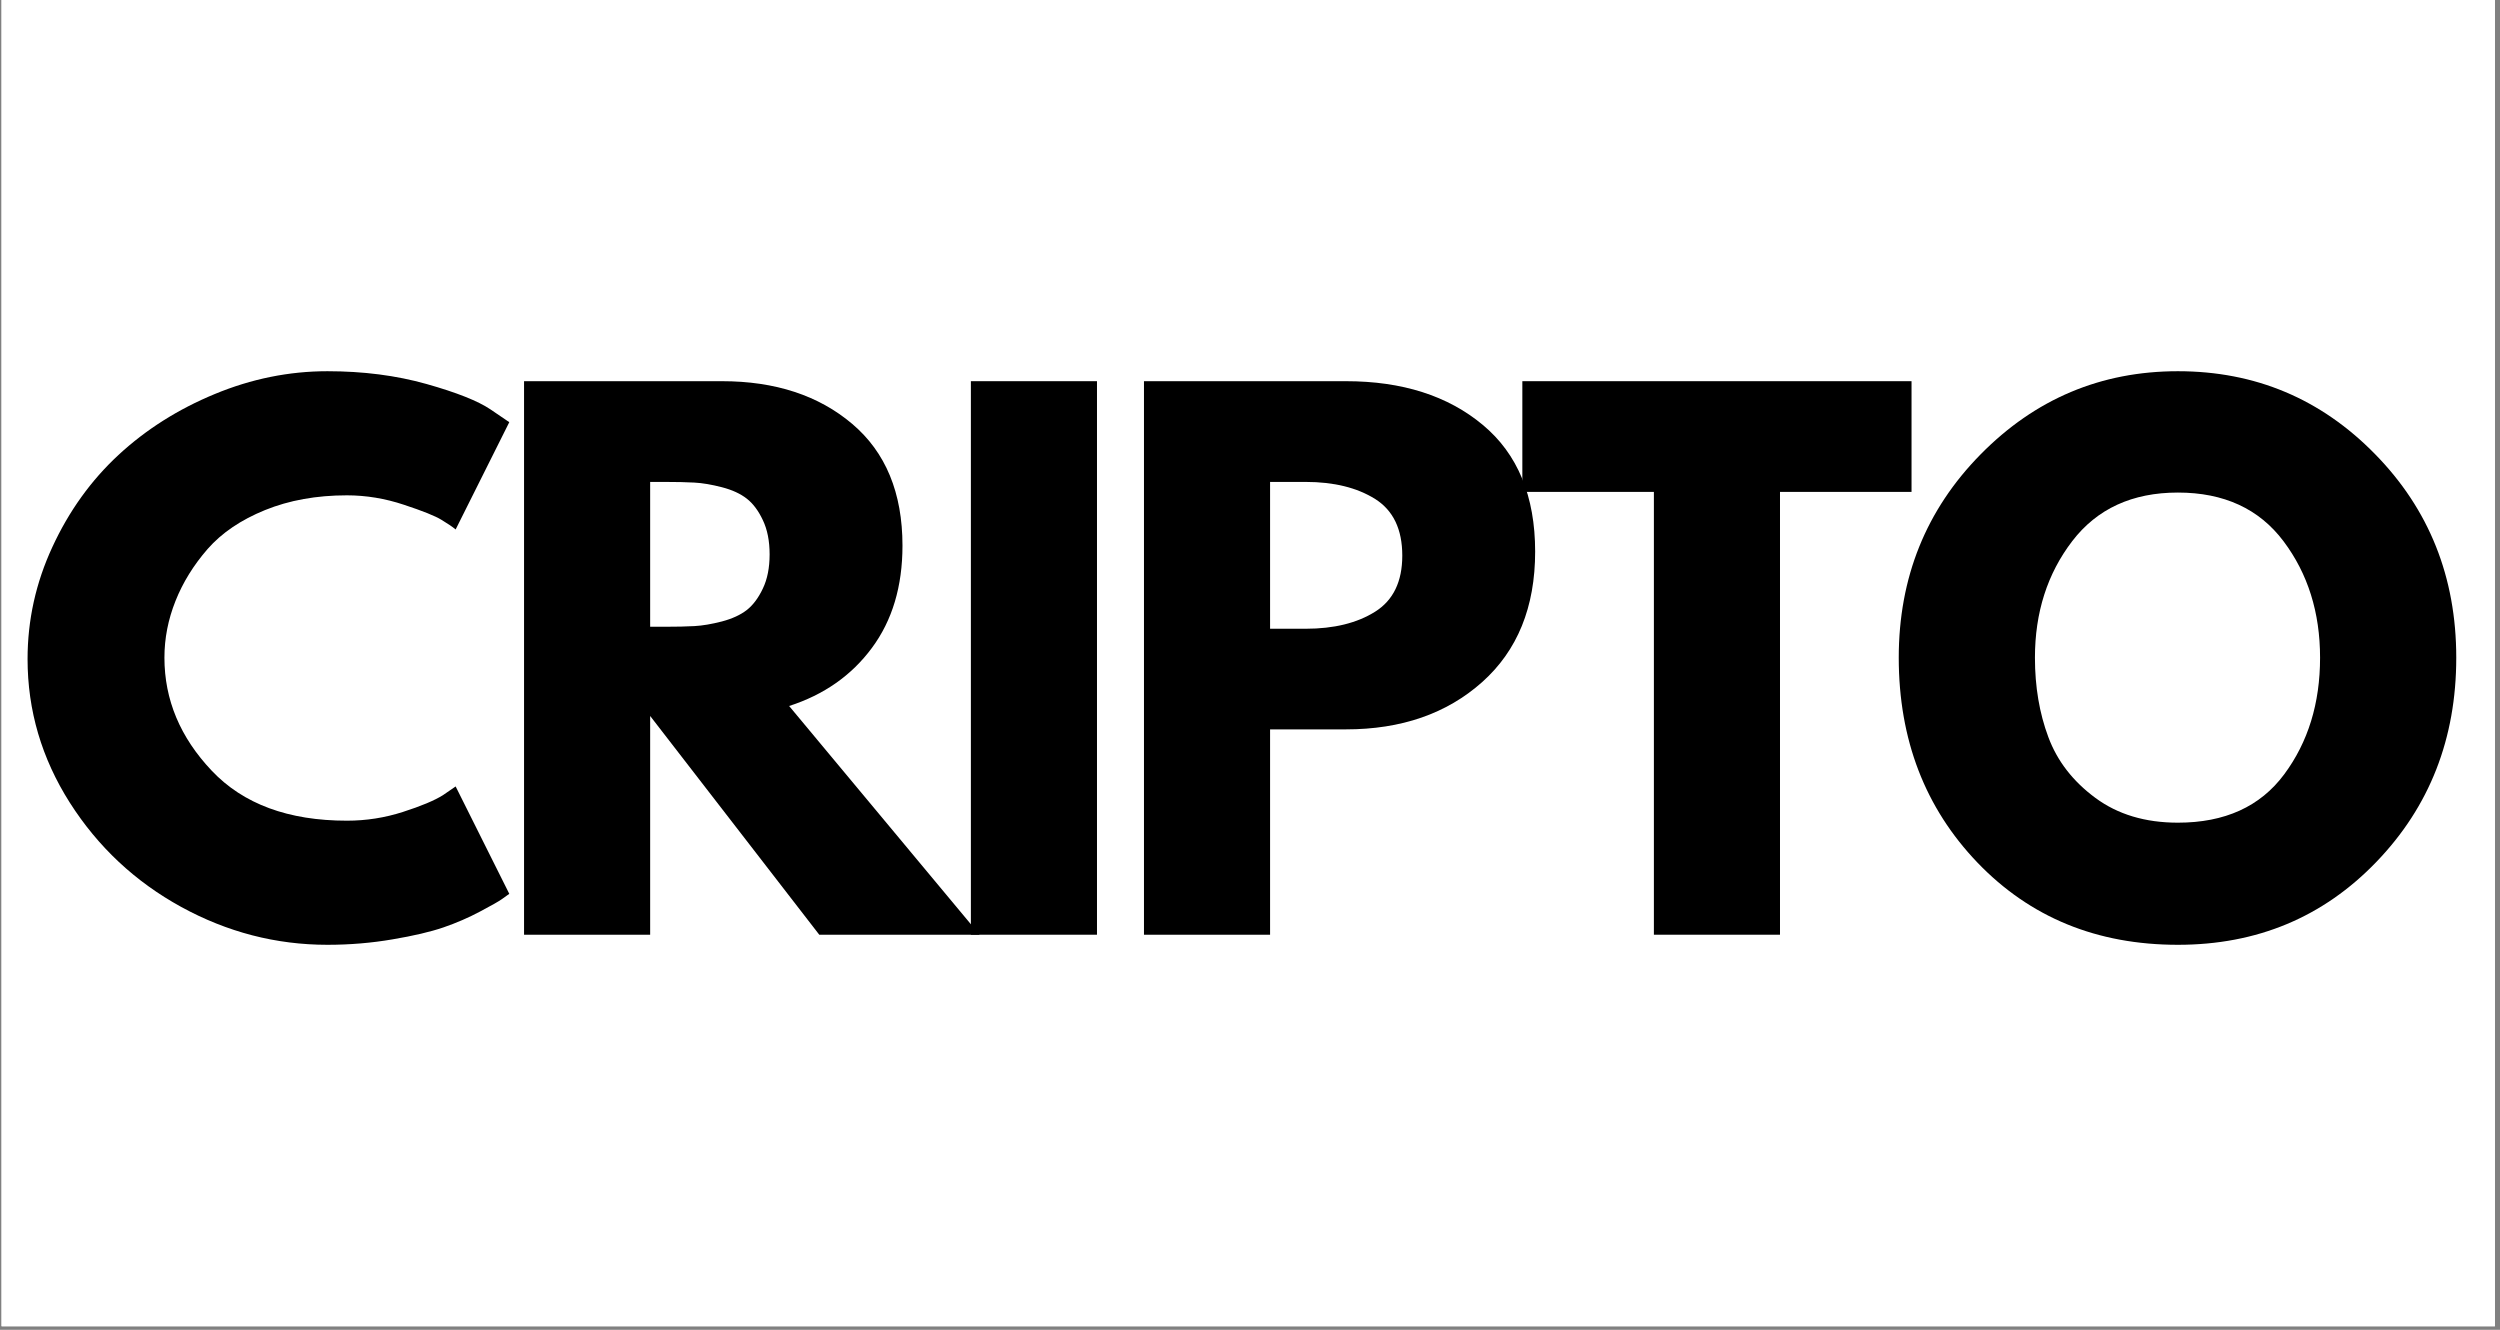
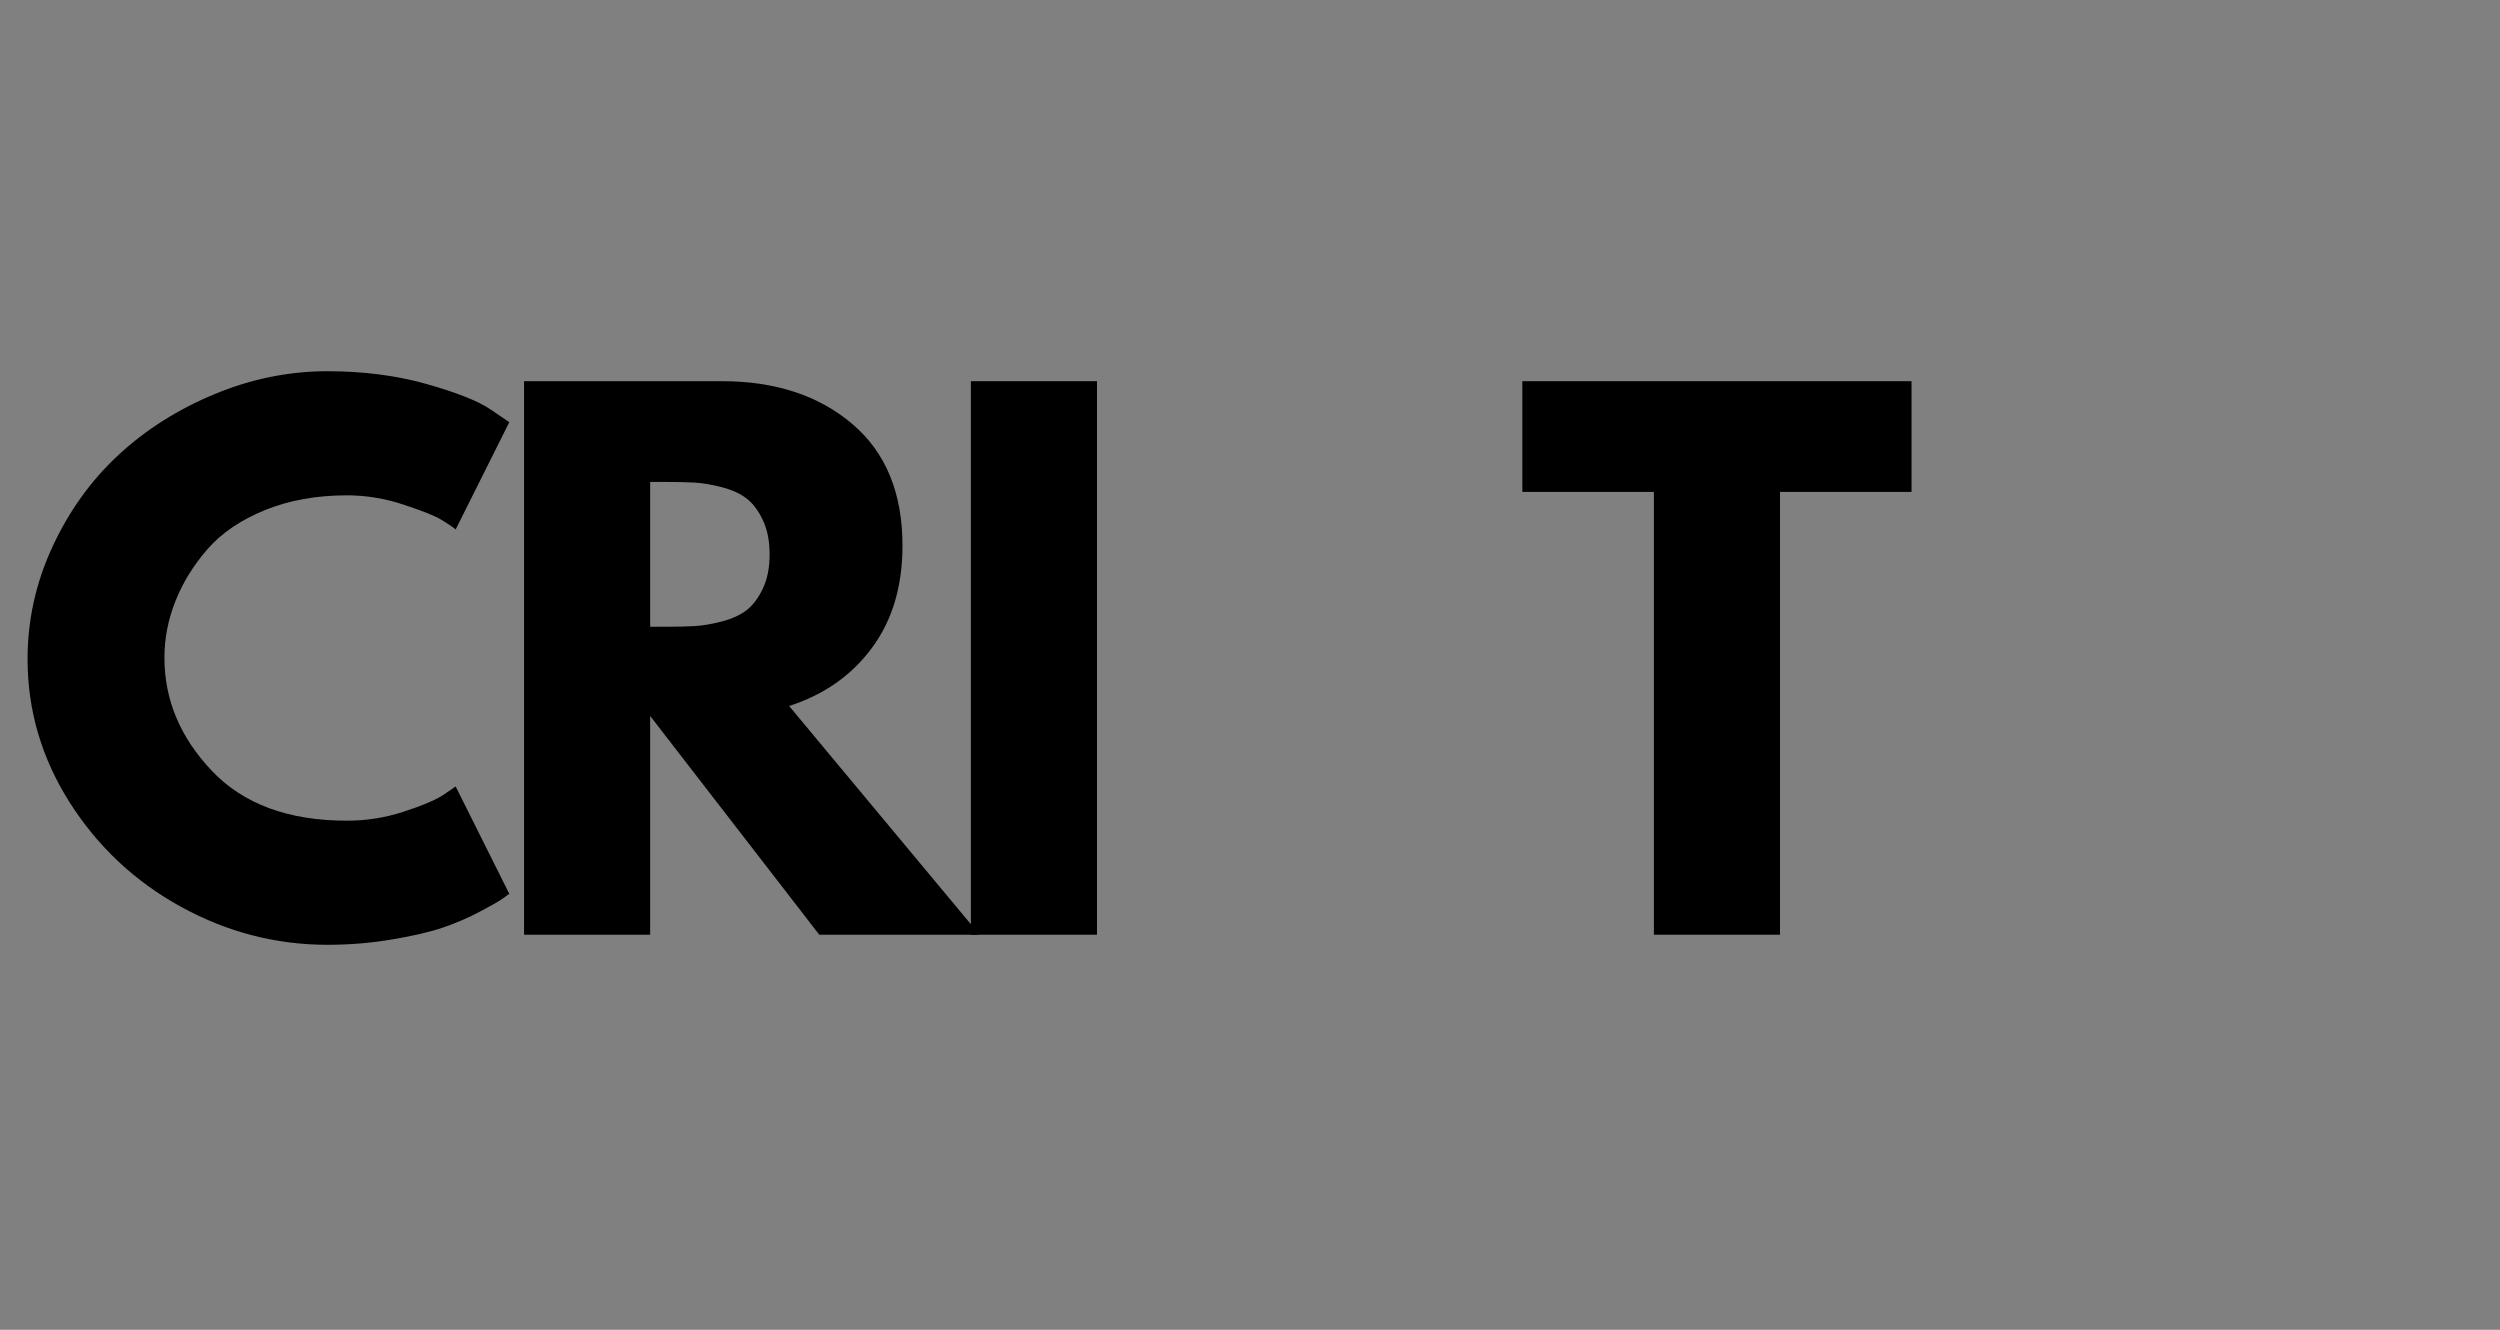
<svg xmlns="http://www.w3.org/2000/svg" width="470" zoomAndPan="magnify" viewBox="0 0 352.5 187.5" height="250" preserveAspectRatio="xMidYMid meet" version="1.0">
  <rect x="0" y="0" width="352.5" height="187.5" fill="#808080" stroke="none" />
  <defs>
    <g />
    <clipPath id="b221b38ddd">
-       <path clip-rule="nonzero" d="M 0.219 0 L 351.781 0 L 351.781 187 L 0.219 187 Z M 0.219 0" />
-     </clipPath>
+       </clipPath>
  </defs>
  <g clip-path="url(#b221b38ddd)">
    <path fill="#ffffff" fill-opacity="1" fill-rule="nonzero" d="M 0.219 0 L 351.781 0 L 351.781 187 L 0.219 187 Z M 0.219 0" />
    <path fill="#ffffff" fill-opacity="1" fill-rule="nonzero" d="M 0.219 0 L 351.781 0 L 351.781 187 L 0.219 187 Z M 0.219 0" />
  </g>
  <g fill="#000000" fill-opacity="1">
    <g transform="translate(1.715, 131.795)">
      <g>
        <path d="M 47.203 -16.078 C 49.91 -16.078 52.539 -16.488 55.094 -17.312 C 57.656 -18.133 59.535 -18.922 60.734 -19.672 L 62.531 -20.906 L 70.094 -5.766 C 69.844 -5.578 69.492 -5.328 69.047 -5.016 C 68.609 -4.703 67.582 -4.117 65.969 -3.266 C 64.363 -2.41 62.645 -1.664 60.812 -1.031 C 58.988 -0.406 56.594 0.156 53.625 0.656 C 50.664 1.164 47.609 1.422 44.453 1.422 C 37.203 1.422 30.328 -0.359 23.828 -3.922 C 17.336 -7.484 12.102 -12.383 8.125 -18.625 C 4.156 -24.875 2.172 -31.625 2.172 -38.875 C 2.172 -44.363 3.336 -49.629 5.672 -54.672 C 8.004 -59.723 11.109 -64.047 14.984 -67.641 C 18.867 -71.234 23.395 -74.098 28.562 -76.234 C 33.738 -78.379 39.035 -79.453 44.453 -79.453 C 49.504 -79.453 54.156 -78.852 58.406 -77.656 C 62.664 -76.457 65.68 -75.258 67.453 -74.062 L 70.094 -72.266 L 62.531 -57.141 C 62.082 -57.516 61.414 -57.969 60.531 -58.5 C 59.656 -59.039 57.891 -59.75 55.234 -60.625 C 52.586 -61.508 49.91 -61.953 47.203 -61.953 C 42.91 -61.953 39.062 -61.258 35.656 -59.875 C 32.25 -58.488 29.551 -56.66 27.562 -54.391 C 25.582 -52.117 24.07 -49.676 23.031 -47.062 C 21.988 -44.445 21.469 -41.781 21.469 -39.062 C 21.469 -33.133 23.691 -27.82 28.141 -23.125 C 32.586 -18.426 38.941 -16.078 47.203 -16.078 Z M 47.203 -16.078" />
      </g>
    </g>
  </g>
  <g fill="#000000" fill-opacity="1">
    <g transform="translate(68.219, 131.795)">
      <g>
        <path d="M 5.672 -78.047 L 33.578 -78.047 C 41.086 -78.047 47.207 -76.039 51.938 -72.031 C 56.664 -68.031 59.031 -62.305 59.031 -54.859 C 59.031 -49.117 57.594 -44.312 54.719 -40.438 C 51.852 -36.562 47.961 -33.832 43.047 -32.25 L 69.906 0 L 47.297 0 L 23.453 -30.844 L 23.453 0 L 5.672 0 Z M 23.453 -43.422 L 25.547 -43.422 C 27.18 -43.422 28.566 -43.453 29.703 -43.516 C 30.836 -43.578 32.129 -43.797 33.578 -44.172 C 35.023 -44.555 36.191 -45.094 37.078 -45.781 C 37.961 -46.477 38.719 -47.488 39.344 -48.812 C 39.977 -50.133 40.297 -51.738 40.297 -53.625 C 40.297 -55.52 39.977 -57.129 39.344 -58.453 C 38.719 -59.785 37.961 -60.797 37.078 -61.484 C 36.191 -62.18 35.023 -62.719 33.578 -63.094 C 32.129 -63.469 30.836 -63.688 29.703 -63.75 C 28.566 -63.812 27.18 -63.844 25.547 -63.844 L 23.453 -63.844 Z M 23.453 -43.422" />
      </g>
    </g>
  </g>
  <g fill="#000000" fill-opacity="1">
    <g transform="translate(131.222, 131.795)">
      <g>
        <path d="M 23.453 -78.047 L 23.453 0 L 5.672 0 L 5.672 -78.047 Z M 23.453 -78.047" />
      </g>
    </g>
  </g>
  <g fill="#000000" fill-opacity="1">
    <g transform="translate(155.628, 131.795)">
      <g>
-         <path d="M 5.672 -78.047 L 34.141 -78.047 C 42.086 -78.047 48.52 -75.992 53.438 -71.891 C 58.363 -67.797 60.828 -61.836 60.828 -54.016 C 60.828 -46.191 58.332 -40.055 53.344 -35.609 C 48.363 -31.172 41.961 -28.953 34.141 -28.953 L 23.453 -28.953 L 23.453 0 L 5.672 0 Z M 23.453 -43.141 L 28.469 -43.141 C 32.445 -43.141 35.711 -43.941 38.266 -45.547 C 40.816 -47.148 42.094 -49.785 42.094 -53.453 C 42.094 -57.172 40.816 -59.832 38.266 -61.438 C 35.711 -63.039 32.445 -63.844 28.469 -63.844 L 23.453 -63.844 Z M 23.453 -43.141" />
-       </g>
+         </g>
    </g>
  </g>
  <g fill="#000000" fill-opacity="1">
    <g transform="translate(213.901, 131.795)">
      <g>
        <path d="M 0.75 -62.438 L 0.75 -78.047 L 55.625 -78.047 L 55.625 -62.438 L 37.078 -62.438 L 37.078 0 L 19.297 0 L 19.297 -62.438 Z M 0.75 -62.438" />
      </g>
    </g>
  </g>
  <g fill="#000000" fill-opacity="1">
    <g transform="translate(265.552, 131.795)">
      <g>
-         <path d="M 2.172 -39.062 C 2.172 -50.352 6.016 -59.906 13.703 -67.719 C 21.398 -75.539 30.676 -79.453 41.531 -79.453 C 52.438 -79.453 61.703 -75.555 69.328 -67.766 C 76.961 -59.984 80.781 -50.414 80.781 -39.062 C 80.781 -27.656 77.023 -18.055 69.516 -10.266 C 62.016 -2.473 52.688 1.422 41.531 1.422 C 30.113 1.422 20.695 -2.438 13.281 -10.156 C 5.875 -17.883 2.172 -27.52 2.172 -39.062 Z M 21.375 -39.062 C 21.375 -34.969 22.004 -31.234 23.266 -27.859 C 24.523 -24.484 26.734 -21.629 29.891 -19.297 C 33.047 -16.961 36.926 -15.797 41.531 -15.797 C 48.145 -15.797 53.141 -18.066 56.516 -22.609 C 59.891 -27.148 61.578 -32.633 61.578 -39.062 C 61.578 -45.438 59.859 -50.91 56.422 -55.484 C 52.984 -60.055 48.02 -62.344 41.531 -62.344 C 35.094 -62.344 30.125 -60.055 26.625 -55.484 C 23.125 -50.91 21.375 -45.438 21.375 -39.062 Z M 21.375 -39.062" />
-       </g>
+         </g>
    </g>
  </g>
</svg>